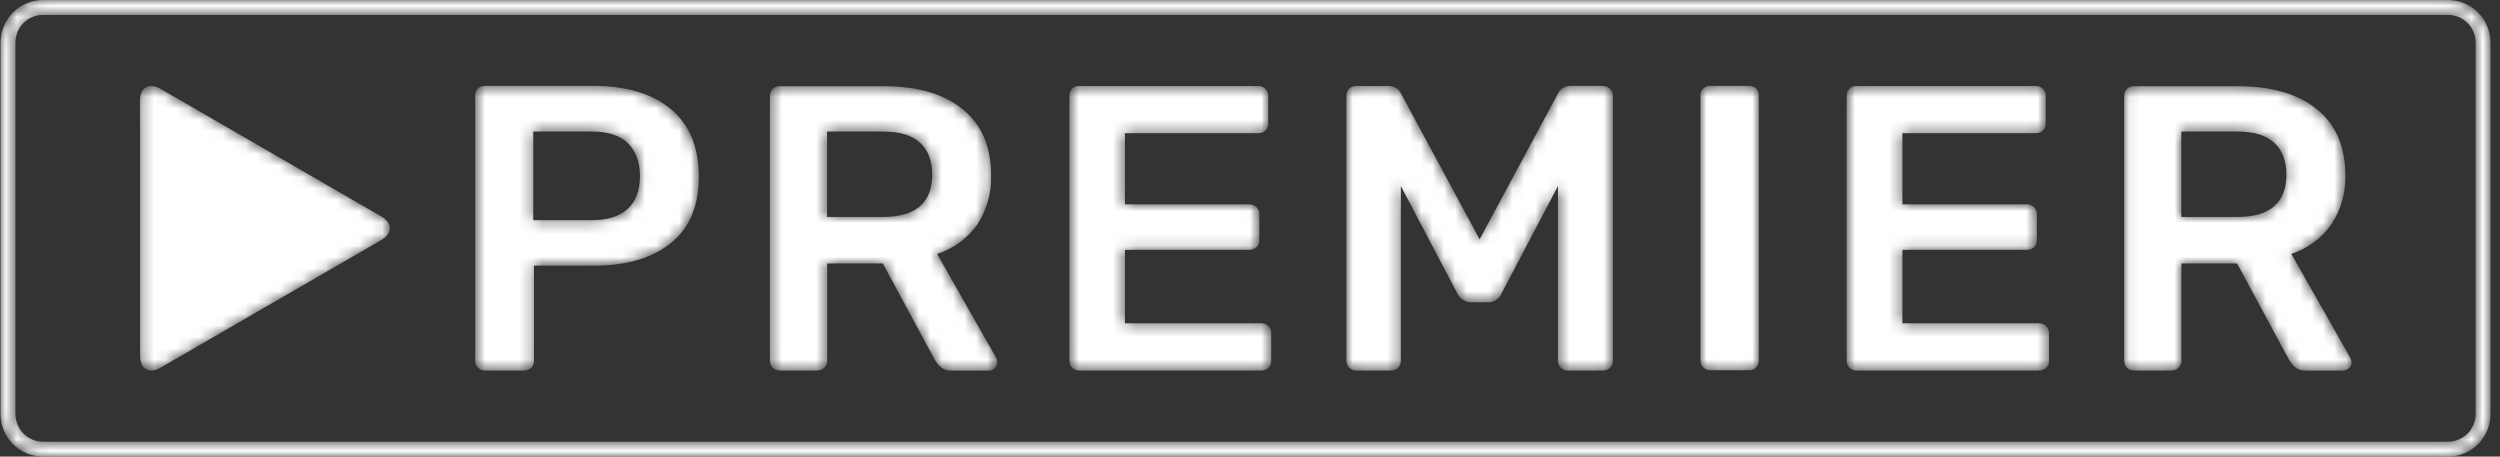
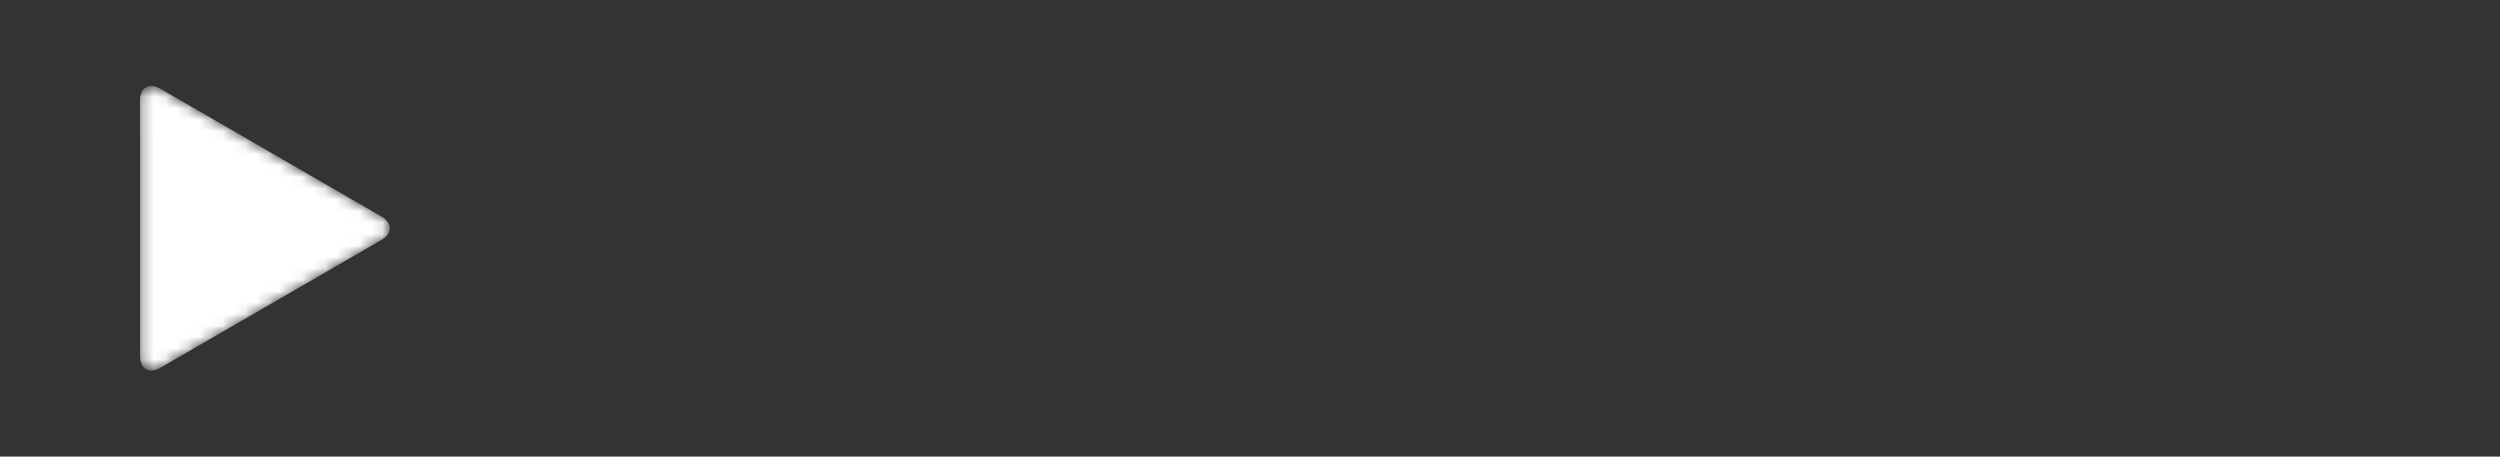
<svg xmlns="http://www.w3.org/2000/svg" width="219" height="40" viewBox="0 0 219 40" fill="none">
  <rect x="0" y="0" width="219" height="40" fill="#333333" stroke="none" />
  <mask id="mask0_492_4755" style="mask-type:alpha" maskUnits="userSpaceOnUse" x="0" y="0" width="219" height="40">
-     <path d="M214.444 1.307C215.086 1.307 215.701 1.562 216.155 2.016C216.609 2.471 216.864 3.087 216.864 3.729V36.271C216.863 36.913 216.608 37.529 216.154 37.983C215.7 38.437 215.085 38.692 214.444 38.693H3.772C3.131 38.692 2.516 38.437 2.062 37.983C1.608 37.529 1.353 36.913 1.352 36.271V3.729C1.352 3.087 1.607 2.471 2.061 2.016C2.515 1.562 3.13 1.307 3.772 1.307H214.444ZM214.444 0H3.772C2.784 0.001 1.837 0.394 1.139 1.093C0.441 1.792 0.048 2.74 0.047 3.729L0.047 36.271C0.048 37.26 0.441 38.208 1.139 38.907C1.837 39.606 2.784 39.999 3.772 40H214.444C215.432 39.999 216.379 39.606 217.077 38.907C217.775 38.208 218.168 37.26 218.169 36.271V3.729C218.168 2.74 217.775 1.792 217.077 1.093C216.379 0.394 215.432 0.001 214.444 0Z" fill="white" />
-     <path d="M58.764 9.552C57.128 8.201 54.875 7.524 52.005 7.522H42.463C42.347 7.517 42.233 7.537 42.126 7.58C42.019 7.623 41.922 7.688 41.842 7.771C41.765 7.861 41.707 7.965 41.67 8.077C41.633 8.19 41.619 8.308 41.628 8.426V31.606C41.625 31.718 41.646 31.83 41.689 31.934C41.731 32.038 41.795 32.132 41.876 32.21C41.955 32.291 42.048 32.354 42.152 32.397C42.256 32.44 42.367 32.461 42.48 32.459H45.888C46.123 32.469 46.353 32.387 46.529 32.23C46.612 32.151 46.678 32.053 46.721 31.945C46.764 31.838 46.783 31.722 46.777 31.606V23.274H52.005C54.875 23.274 57.128 22.616 58.764 21.299C60.4 19.982 61.218 18.041 61.218 15.475C61.218 12.891 60.4 10.917 58.764 9.552ZM54.977 18.307C54.251 18.962 53.205 19.286 51.828 19.286H46.716V11.524H51.828C53.253 11.524 54.314 11.865 55.011 12.548C55.693 13.23 56.061 14.196 56.061 15.431C56.061 16.666 55.7 17.655 54.977 18.307ZM82.089 22.241C83.499 21.789 84.727 20.897 85.593 19.695C86.445 18.412 86.875 16.893 86.82 15.352C86.82 12.85 85.996 10.927 84.349 9.583C82.702 8.239 80.419 7.562 77.502 7.553H68.3C68.184 7.548 68.069 7.567 67.961 7.61C67.854 7.653 67.756 7.718 67.676 7.802C67.519 7.978 67.436 8.208 67.444 8.443V31.606C67.444 31.718 67.466 31.83 67.509 31.934C67.552 32.038 67.615 32.132 67.694 32.212C67.774 32.291 67.868 32.353 67.972 32.396C68.076 32.438 68.188 32.46 68.3 32.459H71.572C71.69 32.463 71.808 32.444 71.918 32.401C72.028 32.358 72.128 32.293 72.212 32.21C72.293 32.132 72.356 32.038 72.399 31.934C72.442 31.83 72.463 31.718 72.461 31.606V23.077H77.335L81.885 31.517C82.035 31.775 82.227 32.006 82.454 32.2C82.71 32.39 83.025 32.484 83.344 32.466H86.615C86.809 32.466 86.995 32.39 87.133 32.254C87.208 32.187 87.267 32.104 87.307 32.012C87.347 31.919 87.367 31.819 87.365 31.719C87.359 31.582 87.322 31.449 87.256 31.33L82.089 22.241ZM80.597 18.058C79.883 18.686 78.815 19.001 77.393 19.003H72.451V11.524H77.393C78.817 11.524 79.885 11.851 80.597 12.503C81.305 13.159 81.663 14.086 81.663 15.298C81.663 16.509 81.305 17.43 80.597 18.058ZM110.472 28.317H98.544V21.886H109.426C109.662 21.894 109.891 21.811 110.067 21.654C110.151 21.574 110.216 21.477 110.259 21.369C110.302 21.261 110.322 21.145 110.316 21.029V18.788C110.32 18.67 110.3 18.552 110.257 18.442C110.214 18.331 110.15 18.231 110.067 18.146C109.982 18.064 109.882 18 109.772 17.957C109.662 17.914 109.544 17.894 109.426 17.898H98.544V11.668H110.21C110.445 11.676 110.673 11.593 110.847 11.435C110.931 11.355 110.997 11.258 111.04 11.151C111.083 11.043 111.102 10.927 111.096 10.811V8.423C111.101 8.305 111.082 8.187 111.04 8.077C110.997 7.967 110.932 7.866 110.849 7.783C110.765 7.699 110.665 7.633 110.556 7.59C110.446 7.547 110.328 7.528 110.21 7.532H94.532C94.417 7.528 94.302 7.547 94.196 7.59C94.089 7.633 93.992 7.698 93.912 7.781C93.754 7.957 93.671 8.187 93.68 8.423V31.606C93.678 31.718 93.699 31.83 93.742 31.934C93.784 32.038 93.848 32.132 93.929 32.21C94.007 32.291 94.101 32.354 94.205 32.397C94.309 32.44 94.42 32.461 94.532 32.459H110.472C110.708 32.469 110.937 32.387 111.113 32.23C111.197 32.151 111.263 32.053 111.306 31.945C111.349 31.838 111.368 31.722 111.362 31.606V29.184C111.368 29.068 111.348 28.953 111.305 28.846C111.262 28.739 111.197 28.642 111.113 28.563C110.94 28.4 110.71 28.312 110.472 28.317ZM140.382 7.522H137.537C137.313 7.523 137.093 7.588 136.905 7.709C136.716 7.83 136.565 8.002 136.47 8.205L129.613 20.961L122.742 8.215C122.647 8.012 122.496 7.84 122.307 7.719C122.118 7.598 121.899 7.534 121.675 7.532H118.795C118.679 7.527 118.564 7.547 118.456 7.59C118.349 7.633 118.252 7.698 118.171 7.781C118.015 7.958 117.934 8.188 117.943 8.423V31.606C117.943 31.718 117.964 31.829 118.007 31.933C118.05 32.037 118.112 32.131 118.192 32.21C118.271 32.289 118.365 32.352 118.469 32.395C118.572 32.438 118.683 32.459 118.795 32.459H121.862C121.978 32.465 122.093 32.445 122.2 32.402C122.307 32.359 122.403 32.294 122.483 32.21C122.637 32.047 122.72 31.83 122.715 31.606V16.297L127.656 25.697C127.766 25.929 127.938 26.125 128.154 26.263C128.37 26.401 128.62 26.476 128.876 26.478H130.369C130.62 26.481 130.867 26.408 131.076 26.268C131.285 26.129 131.447 25.93 131.542 25.697L136.477 16.297V31.606C136.476 31.718 136.498 31.829 136.541 31.933C136.583 32.037 136.646 32.131 136.725 32.21C136.804 32.289 136.899 32.352 137.002 32.395C137.106 32.438 137.217 32.459 137.329 32.459H140.396C140.631 32.469 140.861 32.387 141.037 32.23C141.12 32.15 141.186 32.053 141.228 31.945C141.271 31.837 141.291 31.722 141.286 31.606V8.426C141.291 8.308 141.272 8.19 141.229 8.079C141.186 7.969 141.121 7.869 141.037 7.785C140.953 7.701 140.853 7.636 140.743 7.593C140.632 7.55 140.514 7.53 140.396 7.536L140.382 7.522ZM153.218 7.522H149.809C149.586 7.518 149.369 7.601 149.206 7.754C149.122 7.834 149.057 7.931 149.014 8.039C148.971 8.147 148.951 8.263 148.957 8.379V31.579C148.957 31.691 148.979 31.802 149.021 31.906C149.064 32.009 149.127 32.104 149.206 32.183C149.285 32.262 149.379 32.325 149.483 32.368C149.586 32.41 149.697 32.432 149.809 32.432H153.218C153.333 32.437 153.449 32.417 153.556 32.375C153.664 32.332 153.761 32.266 153.841 32.183C153.994 32.019 154.076 31.802 154.07 31.579V8.379C154.076 8.264 154.059 8.15 154.02 8.043C153.98 7.936 153.92 7.837 153.841 7.754C153.673 7.602 153.451 7.524 153.224 7.536L153.218 7.522ZM178.602 28.317H166.653V21.886H177.535C177.77 21.894 178 21.811 178.176 21.654C178.259 21.573 178.324 21.476 178.367 21.369C178.41 21.261 178.43 21.145 178.424 21.029V18.788C178.43 18.67 178.41 18.551 178.367 18.441C178.325 18.331 178.259 18.23 178.176 18.146C178.092 18.063 177.992 17.997 177.881 17.954C177.771 17.912 177.653 17.892 177.535 17.898H166.653V11.668H178.319C178.553 11.676 178.782 11.593 178.956 11.435C179.04 11.355 179.106 11.258 179.149 11.151C179.192 11.043 179.211 10.927 179.205 10.811V8.423C179.21 8.305 179.191 8.187 179.148 8.077C179.106 7.967 179.041 7.866 178.957 7.783C178.874 7.699 178.774 7.633 178.664 7.59C178.554 7.547 178.437 7.528 178.319 7.532H162.617C162.502 7.528 162.387 7.547 162.28 7.59C162.174 7.633 162.077 7.698 161.997 7.781C161.839 7.957 161.755 8.187 161.765 8.423V31.606C161.765 31.718 161.787 31.829 161.829 31.933C161.872 32.037 161.935 32.131 162.014 32.21C162.093 32.289 162.187 32.352 162.291 32.395C162.394 32.438 162.505 32.459 162.617 32.459H178.602C178.837 32.469 179.066 32.387 179.242 32.23C179.326 32.15 179.391 32.053 179.434 31.945C179.477 31.837 179.496 31.722 179.491 31.606V29.184C179.496 29.069 179.476 28.954 179.433 28.846C179.39 28.739 179.325 28.643 179.242 28.563C179.069 28.4 178.839 28.312 178.602 28.317ZM205.867 31.309L200.72 22.241C202.12 21.784 203.338 20.892 204.197 19.695C205.059 18.415 205.498 16.896 205.451 15.352C205.451 12.85 204.627 10.927 202.98 9.583C201.333 8.239 199.051 7.562 196.133 7.553H186.931C186.815 7.548 186.7 7.567 186.592 7.61C186.485 7.653 186.388 7.718 186.307 7.802C186.15 7.978 186.067 8.208 186.076 8.443V31.606C186.075 31.718 186.097 31.83 186.14 31.934C186.183 32.038 186.246 32.132 186.325 32.212C186.405 32.291 186.499 32.353 186.603 32.396C186.707 32.438 186.819 32.46 186.931 32.459H190.203C190.321 32.464 190.439 32.444 190.549 32.401C190.659 32.358 190.76 32.293 190.844 32.21C190.924 32.132 190.988 32.038 191.031 31.934C191.073 31.83 191.094 31.718 191.092 31.606V23.077H195.966L200.519 31.517C200.667 31.776 200.859 32.007 201.085 32.2C201.341 32.39 201.656 32.484 201.975 32.466H205.25C205.443 32.465 205.627 32.389 205.765 32.254C205.839 32.187 205.899 32.104 205.939 32.012C205.979 31.919 205.998 31.819 205.996 31.719C205.989 31.579 205.948 31.443 205.877 31.323L205.867 31.309ZM199.228 18.058C198.517 18.686 197.449 19.001 196.024 19.003H191.082V11.524H196.017C197.442 11.524 198.51 11.851 199.221 12.503C199.93 13.159 200.288 14.086 200.288 15.298C200.288 16.509 199.937 17.43 199.228 18.058Z" fill="white" />
    <path fill-rule="evenodd" clip-rule="evenodd" d="M33.412 18.968C33.714 19.12 33.954 19.37 34.094 19.677L34.094 19.678C34.133 19.776 34.154 19.882 34.155 19.988C34.156 20.098 34.135 20.206 34.094 20.308C33.954 20.617 33.714 20.868 33.412 21.021L14.054 32.212C13.072 32.789 12.268 32.325 12.268 31.189V26.613V19.998V12.276L12.258 8.8C12.258 7.999 12.666 7.532 13.255 7.535C13.496 7.534 13.768 7.612 14.054 7.777L33.412 18.968Z" fill="white" />
  </mask>
  <g mask="url(#mask0_492_4755)">
-     <path d="M214.444 1.307C215.086 1.307 215.701 1.562 216.155 2.016C216.609 2.471 216.864 3.087 216.864 3.729V36.271C216.863 36.913 216.608 37.529 216.154 37.983C215.7 38.437 215.085 38.692 214.444 38.693H3.772C3.131 38.692 2.516 38.437 2.062 37.983C1.608 37.529 1.353 36.913 1.352 36.271V3.729C1.352 3.087 1.607 2.471 2.061 2.016C2.515 1.562 3.13 1.307 3.772 1.307H214.444ZM214.444 0H3.772C2.784 0.001 1.837 0.394 1.139 1.093C0.441 1.792 0.048 2.74 0.047 3.729L0.047 36.271C0.048 37.26 0.441 38.208 1.139 38.907C1.837 39.606 2.784 39.999 3.772 40H214.444C215.432 39.999 216.379 39.606 217.077 38.907C217.775 38.208 218.168 37.26 218.169 36.271V3.729C218.168 2.74 217.775 1.792 217.077 1.093C216.379 0.394 215.432 0.001 214.444 0Z" fill="white" />
    <path d="M58.764 9.552C57.128 8.201 54.875 7.524 52.005 7.522H42.463C42.347 7.517 42.233 7.537 42.126 7.58C42.019 7.623 41.922 7.688 41.842 7.771C41.765 7.861 41.707 7.965 41.67 8.077C41.633 8.19 41.619 8.308 41.628 8.426V31.606C41.625 31.718 41.646 31.83 41.689 31.934C41.731 32.038 41.795 32.132 41.876 32.21C41.955 32.291 42.048 32.354 42.152 32.397C42.256 32.44 42.367 32.461 42.48 32.459H45.888C46.123 32.469 46.353 32.387 46.529 32.23C46.612 32.151 46.678 32.053 46.721 31.945C46.764 31.838 46.783 31.722 46.777 31.606V23.274H52.005C54.875 23.274 57.128 22.616 58.764 21.299C60.4 19.982 61.218 18.041 61.218 15.475C61.218 12.891 60.4 10.917 58.764 9.552ZM54.977 18.307C54.251 18.962 53.205 19.286 51.828 19.286H46.716V11.524H51.828C53.253 11.524 54.314 11.865 55.011 12.548C55.693 13.23 56.061 14.196 56.061 15.431C56.061 16.666 55.7 17.655 54.977 18.307ZM82.089 22.241C83.499 21.789 84.727 20.897 85.593 19.695C86.445 18.412 86.875 16.893 86.82 15.352C86.82 12.85 85.996 10.927 84.349 9.583C82.702 8.239 80.419 7.562 77.502 7.553H68.3C68.184 7.548 68.069 7.567 67.961 7.61C67.854 7.653 67.756 7.718 67.676 7.802C67.519 7.978 67.436 8.208 67.444 8.443V31.606C67.444 31.718 67.466 31.83 67.509 31.934C67.552 32.038 67.615 32.132 67.694 32.212C67.774 32.291 67.868 32.353 67.972 32.396C68.076 32.438 68.188 32.46 68.3 32.459H71.572C71.69 32.463 71.808 32.444 71.918 32.401C72.028 32.358 72.128 32.293 72.212 32.21C72.293 32.132 72.356 32.038 72.399 31.934C72.442 31.83 72.463 31.718 72.461 31.606V23.077H77.335L81.885 31.517C82.035 31.775 82.227 32.006 82.454 32.2C82.71 32.39 83.025 32.484 83.344 32.466H86.615C86.809 32.466 86.995 32.39 87.133 32.254C87.208 32.187 87.267 32.104 87.307 32.012C87.347 31.919 87.367 31.819 87.365 31.719C87.359 31.582 87.322 31.449 87.256 31.33L82.089 22.241ZM80.597 18.058C79.883 18.686 78.815 19.001 77.393 19.003H72.451V11.524H77.393C78.817 11.524 79.885 11.851 80.597 12.503C81.305 13.159 81.663 14.086 81.663 15.298C81.663 16.509 81.305 17.43 80.597 18.058ZM110.472 28.317H98.544V21.886H109.426C109.662 21.894 109.891 21.811 110.067 21.654C110.151 21.574 110.216 21.477 110.259 21.369C110.302 21.261 110.322 21.145 110.316 21.029V18.788C110.32 18.67 110.3 18.552 110.257 18.442C110.214 18.331 110.15 18.231 110.067 18.146C109.982 18.064 109.882 18 109.772 17.957C109.662 17.914 109.544 17.894 109.426 17.898H98.544V11.668H110.21C110.445 11.676 110.673 11.593 110.847 11.435C110.931 11.355 110.997 11.258 111.04 11.151C111.083 11.043 111.102 10.927 111.096 10.811V8.423C111.101 8.305 111.082 8.187 111.04 8.077C110.997 7.967 110.932 7.866 110.849 7.783C110.765 7.699 110.665 7.633 110.556 7.59C110.446 7.547 110.328 7.528 110.21 7.532H94.532C94.417 7.528 94.302 7.547 94.196 7.59C94.089 7.633 93.992 7.698 93.912 7.781C93.754 7.957 93.671 8.187 93.68 8.423V31.606C93.678 31.718 93.699 31.83 93.742 31.934C93.784 32.038 93.848 32.132 93.929 32.21C94.007 32.291 94.101 32.354 94.205 32.397C94.309 32.44 94.42 32.461 94.532 32.459H110.472C110.708 32.469 110.937 32.387 111.113 32.23C111.197 32.151 111.263 32.053 111.306 31.945C111.349 31.838 111.368 31.722 111.362 31.606V29.184C111.368 29.068 111.348 28.953 111.305 28.846C111.262 28.739 111.197 28.642 111.113 28.563C110.94 28.4 110.71 28.312 110.472 28.317ZM140.382 7.522H137.537C137.313 7.523 137.093 7.588 136.905 7.709C136.716 7.83 136.565 8.002 136.47 8.205L129.613 20.961L122.742 8.215C122.647 8.012 122.496 7.84 122.307 7.719C122.118 7.598 121.899 7.534 121.675 7.532H118.795C118.679 7.527 118.564 7.547 118.456 7.59C118.349 7.633 118.252 7.698 118.171 7.781C118.015 7.958 117.934 8.188 117.943 8.423V31.606C117.943 31.718 117.964 31.829 118.007 31.933C118.05 32.037 118.112 32.131 118.192 32.21C118.271 32.289 118.365 32.352 118.469 32.395C118.572 32.438 118.683 32.459 118.795 32.459H121.862C121.978 32.465 122.093 32.445 122.2 32.402C122.307 32.359 122.403 32.294 122.483 32.21C122.637 32.047 122.72 31.83 122.715 31.606V16.297L127.656 25.697C127.766 25.929 127.938 26.125 128.154 26.263C128.37 26.401 128.62 26.476 128.876 26.478H130.369C130.62 26.481 130.867 26.408 131.076 26.268C131.285 26.129 131.447 25.93 131.542 25.697L136.477 16.297V31.606C136.476 31.718 136.498 31.829 136.541 31.933C136.583 32.037 136.646 32.131 136.725 32.21C136.804 32.289 136.899 32.352 137.002 32.395C137.106 32.438 137.217 32.459 137.329 32.459H140.396C140.631 32.469 140.861 32.387 141.037 32.23C141.12 32.15 141.186 32.053 141.228 31.945C141.271 31.837 141.291 31.722 141.286 31.606V8.426C141.291 8.308 141.272 8.19 141.229 8.079C141.186 7.969 141.121 7.869 141.037 7.785C140.953 7.701 140.853 7.636 140.743 7.593C140.632 7.55 140.514 7.53 140.396 7.536L140.382 7.522ZM153.218 7.522H149.809C149.586 7.518 149.369 7.601 149.206 7.754C149.122 7.834 149.057 7.931 149.014 8.039C148.971 8.147 148.951 8.263 148.957 8.379V31.579C148.957 31.691 148.979 31.802 149.021 31.906C149.064 32.009 149.127 32.104 149.206 32.183C149.285 32.262 149.379 32.325 149.483 32.368C149.586 32.41 149.697 32.432 149.809 32.432H153.218C153.333 32.437 153.449 32.417 153.556 32.375C153.664 32.332 153.761 32.266 153.841 32.183C153.994 32.019 154.076 31.802 154.07 31.579V8.379C154.076 8.264 154.059 8.15 154.02 8.043C153.98 7.936 153.92 7.837 153.841 7.754C153.673 7.602 153.451 7.524 153.224 7.536L153.218 7.522ZM178.602 28.317H166.653V21.886H177.535C177.77 21.894 178 21.811 178.176 21.654C178.259 21.573 178.324 21.476 178.367 21.369C178.41 21.261 178.43 21.145 178.424 21.029V18.788C178.43 18.67 178.41 18.551 178.367 18.441C178.325 18.331 178.259 18.23 178.176 18.146C178.092 18.063 177.992 17.997 177.881 17.954C177.771 17.912 177.653 17.892 177.535 17.898H166.653V11.668H178.319C178.553 11.676 178.782 11.593 178.956 11.435C179.04 11.355 179.106 11.258 179.149 11.151C179.192 11.043 179.211 10.927 179.205 10.811V8.423C179.21 8.305 179.191 8.187 179.148 8.077C179.106 7.967 179.041 7.866 178.957 7.783C178.874 7.699 178.774 7.633 178.664 7.59C178.554 7.547 178.437 7.528 178.319 7.532H162.617C162.502 7.528 162.387 7.547 162.28 7.59C162.174 7.633 162.077 7.698 161.997 7.781C161.839 7.957 161.755 8.187 161.765 8.423V31.606C161.765 31.718 161.787 31.829 161.829 31.933C161.872 32.037 161.935 32.131 162.014 32.21C162.093 32.289 162.187 32.352 162.291 32.395C162.394 32.438 162.505 32.459 162.617 32.459H178.602C178.837 32.469 179.066 32.387 179.242 32.23C179.326 32.15 179.391 32.053 179.434 31.945C179.477 31.837 179.496 31.722 179.491 31.606V29.184C179.496 29.069 179.476 28.954 179.433 28.846C179.39 28.739 179.325 28.643 179.242 28.563C179.069 28.4 178.839 28.312 178.602 28.317ZM205.867 31.309L200.72 22.241C202.12 21.784 203.338 20.892 204.197 19.695C205.059 18.415 205.498 16.896 205.451 15.352C205.451 12.85 204.627 10.927 202.98 9.583C201.333 8.239 199.051 7.562 196.133 7.553H186.931C186.815 7.548 186.7 7.567 186.592 7.61C186.485 7.653 186.388 7.718 186.307 7.802C186.15 7.978 186.067 8.208 186.076 8.443V31.606C186.075 31.718 186.097 31.83 186.14 31.934C186.183 32.038 186.246 32.132 186.325 32.212C186.405 32.291 186.499 32.353 186.603 32.396C186.707 32.438 186.819 32.46 186.931 32.459H190.203C190.321 32.464 190.439 32.444 190.549 32.401C190.659 32.358 190.76 32.293 190.844 32.21C190.924 32.132 190.988 32.038 191.031 31.934C191.073 31.83 191.094 31.718 191.092 31.606V23.077H195.966L200.519 31.517C200.667 31.776 200.859 32.007 201.085 32.2C201.341 32.39 201.656 32.484 201.975 32.466H205.25C205.443 32.465 205.627 32.389 205.765 32.254C205.839 32.187 205.899 32.104 205.939 32.012C205.979 31.919 205.998 31.819 205.996 31.719C205.989 31.579 205.948 31.443 205.877 31.323L205.867 31.309ZM199.228 18.058C198.517 18.686 197.449 19.001 196.024 19.003H191.082V11.524H196.017C197.442 11.524 198.51 11.851 199.221 12.503C199.93 13.159 200.288 14.086 200.288 15.298C200.288 16.509 199.937 17.43 199.228 18.058Z" fill="white" />
    <path fill-rule="evenodd" clip-rule="evenodd" d="M33.412 18.968C33.714 19.12 33.954 19.37 34.094 19.677L34.094 19.678C34.133 19.776 34.154 19.882 34.155 19.988C34.156 20.098 34.135 20.206 34.094 20.308C33.954 20.617 33.714 20.868 33.412 21.021L14.054 32.212C13.072 32.789 12.268 32.325 12.268 31.189V26.613V19.998V12.276L12.258 8.8C12.258 7.999 12.666 7.532 13.255 7.535C13.496 7.534 13.768 7.612 14.054 7.777L33.412 18.968Z" fill="white" />
  </g>
</svg>